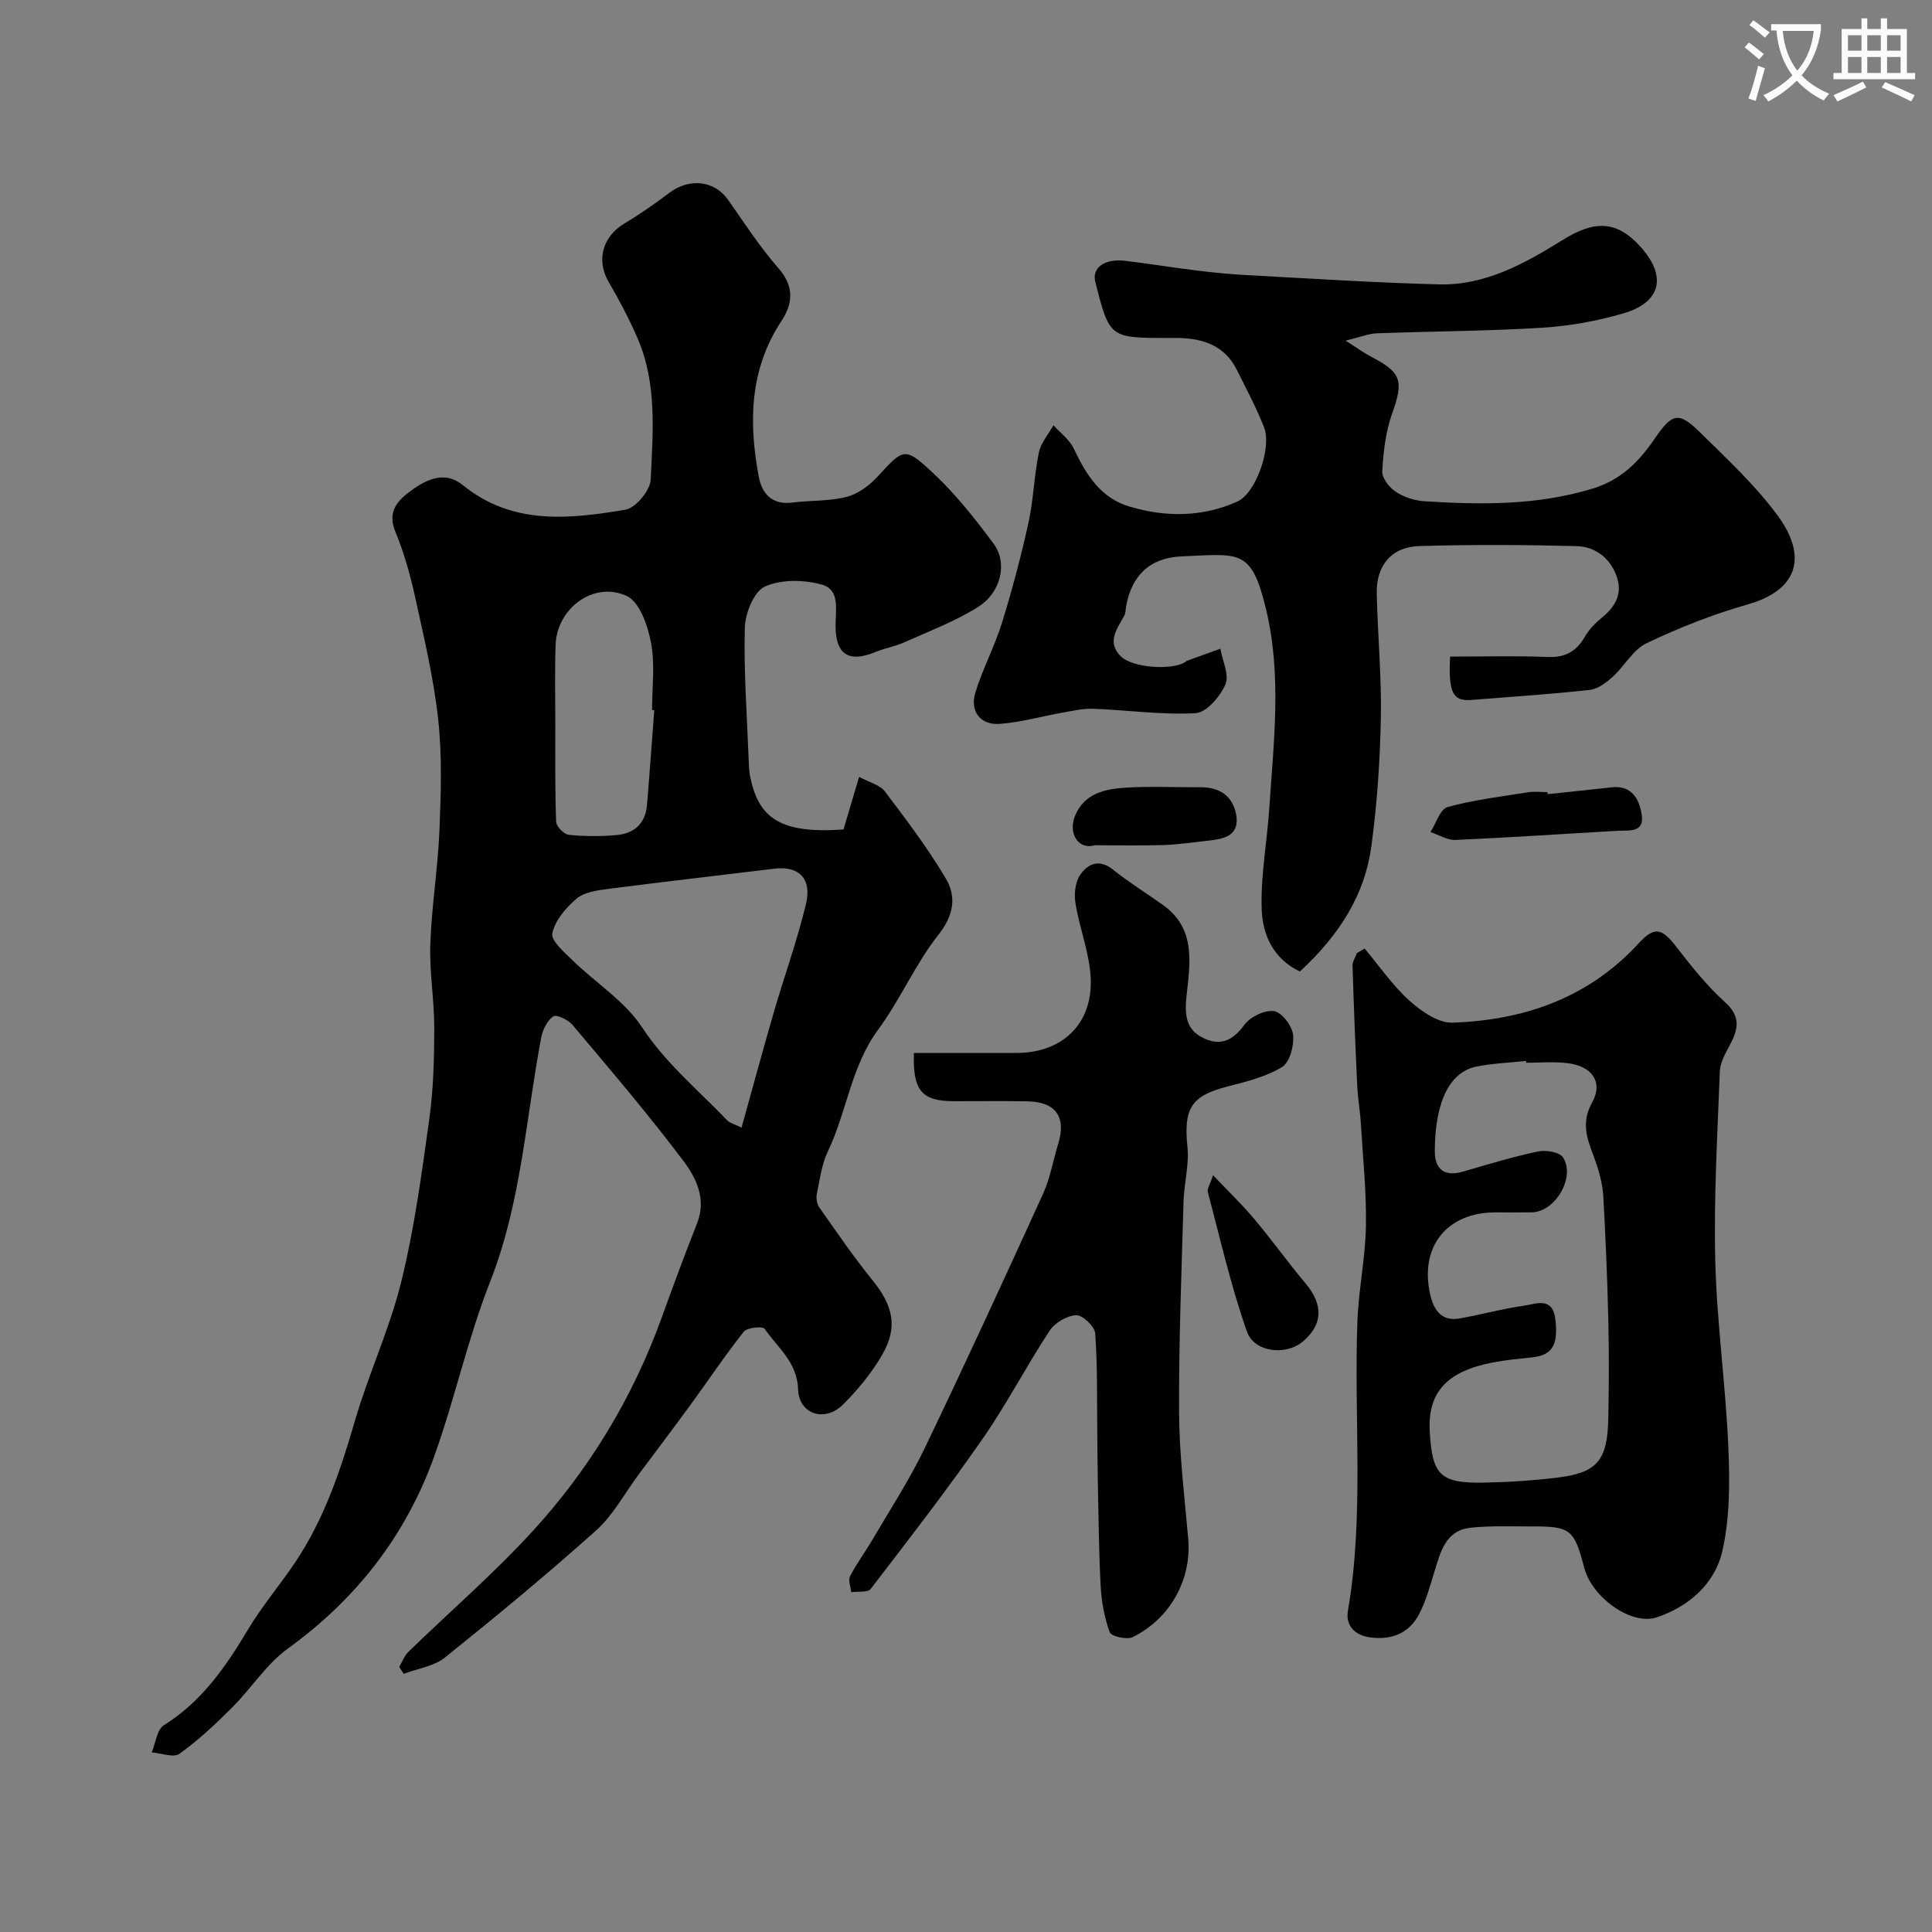
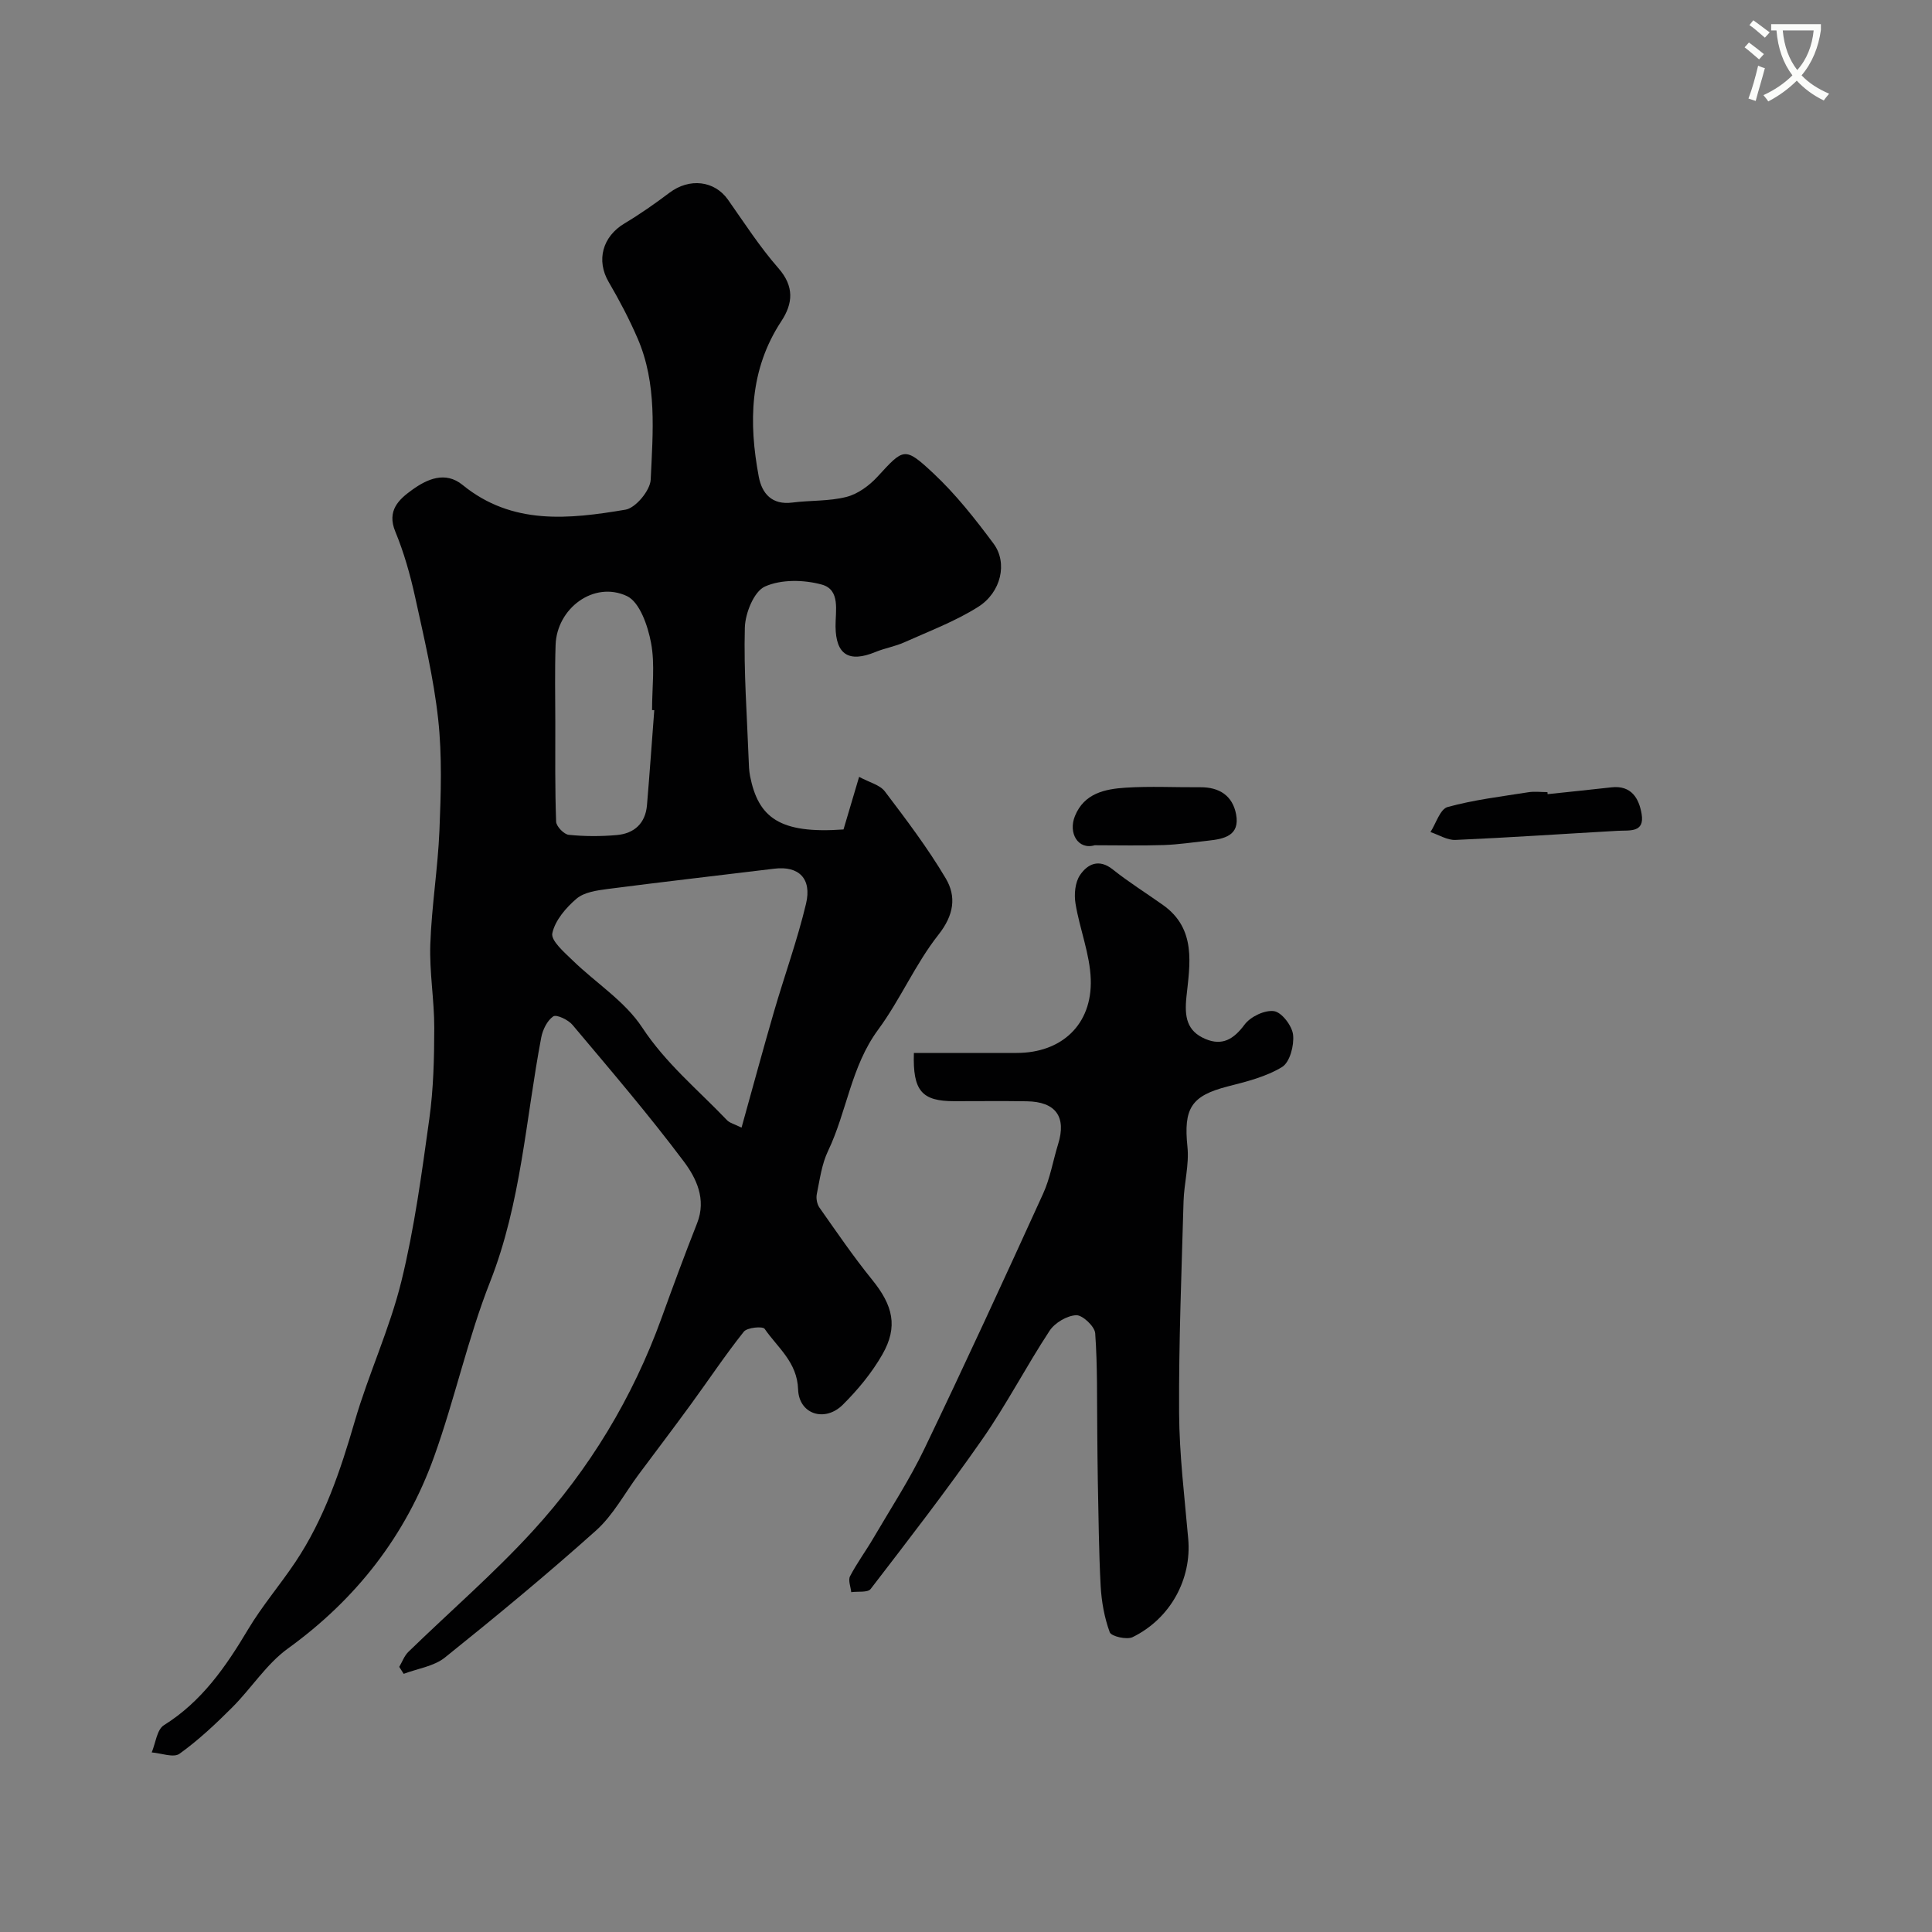
<svg xmlns="http://www.w3.org/2000/svg" enable-background="new 0 0 400 400" viewBox="0 0 400 400">
  <rect x="0" y="0" width="400" height="400" fill="#808080" stroke="none" />
-   <path d="m362.1 8.8c1.1.8 2.1 1.6 3.1 2.4l-1 1.1c-1.3-1.1-2.3-2-3-2.5zm1.9 4.8c.5.2.9.4 1.4.5-.6 2.3-1.3 4.5-1.9 6.8l-1.5-.5c.8-2.1 1.4-4.3 2-6.8zm-1-9.4c1.3.9 2.4 1.8 3.4 2.5l-1 1.1c-1.4-1.2-2.4-2.1-3.2-2.6zm3.7 2.2v-1.4h10.3v1.2c-.5 3.6-1.8 6.8-4 9.4 1.5 1.6 3.4 2.8 5.7 3.8-.3.4-.7.8-1.1 1.4-2.3-1.1-4.1-2.5-5.6-4.1-1.6 1.6-3.6 3.1-5.9 4.3-.3-.5-.7-.9-1-1.3 2.4-1.1 4.4-2.5 6-4.1-1.9-2.5-3-5.6-3.3-9.3h-1.1zm8.8 0h-6.4c.3 3.3 1.3 6 3 8.2 2-2.2 3.1-5.1 3.4-8.2z" fill="#fbfcfa" />
-   <path d="m385.3 3.8h1.3v2.2h2.8v-2.2h1.3v2.2h4.1v9.1h1.7v1.3h-16.9v-1.3h1.7v-9.1h4.1v-2.2zm.4 13.1.7 1.2c-1.8.9-3.8 1.9-6 2.9-.2-.4-.5-.8-.8-1.3 2.3-1 4.3-1.9 6.1-2.8zm-3.1-6.4h2.8v-3.2h-2.8zm0 4.6h2.8v-3.3h-2.8zm4-4.6h2.8v-3.2h-2.8zm0 4.6h2.8v-3.3h-2.8zm3.7 1.9c2.1.9 4.1 1.8 6.1 2.7l-.7 1.3c-2.2-1.1-4.2-2-6.1-2.9zm3.2-9.7h-2.8v3.2h2.8zm-2.8 7.8h2.8v-3.3h-2.8z" fill="#fbfcfa" />
+   <path d="m362.1 8.8c1.1.8 2.1 1.6 3.1 2.4l-1 1.1c-1.3-1.1-2.3-2-3-2.5zm1.9 4.8c.5.2.9.4 1.4.5-.6 2.3-1.3 4.5-1.9 6.8l-1.5-.5c.8-2.1 1.4-4.3 2-6.8zm-1-9.4c1.3.9 2.4 1.8 3.4 2.5l-1 1.1c-1.4-1.2-2.4-2.1-3.2-2.6zm3.7 2.2v-1.4h10.3v1.2c-.5 3.6-1.8 6.8-4 9.4 1.5 1.6 3.4 2.8 5.7 3.8-.3.4-.7.8-1.1 1.4-2.3-1.1-4.1-2.5-5.6-4.1-1.6 1.6-3.6 3.1-5.9 4.3-.3-.5-.7-.9-1-1.3 2.4-1.1 4.4-2.5 6-4.1-1.9-2.5-3-5.6-3.3-9.3h-1.1m8.8 0h-6.4c.3 3.3 1.3 6 3 8.2 2-2.2 3.1-5.1 3.4-8.2z" fill="#fbfcfa" />
  <g fill="#010102">
    <path d="m174.64 171.73c1.08-3.62 2.08-7.01 3.23-10.89 2.13 1.16 4.29 1.65 5.32 3 4.43 5.84 8.88 11.72 12.61 18.01 2.24 3.77 1.72 7.59-1.5 11.67-4.79 6.07-7.9 13.44-12.5 19.68-5.6 7.59-6.46 16.92-10.36 25.09-1.31 2.73-1.71 5.91-2.33 8.93-.18.87.04 2.07.54 2.79 3.55 5.04 7.03 10.15 10.91 14.94 4.32 5.32 5.43 9.72 2.11 15.5-2.17 3.79-5.07 7.3-8.18 10.39-3.72 3.69-9.08 1.97-9.25-3.17-.19-5.68-4.24-8.64-6.93-12.55-.4-.58-3.62-.28-4.31.59-3.86 4.85-7.3 10.03-10.96 15.04-3.56 4.88-7.21 9.69-10.82 14.53-2.9 3.9-5.26 8.4-8.8 11.58-10.15 9.09-20.67 17.78-31.3 26.31-2.28 1.83-5.66 2.29-8.54 3.38-.31-.48-.61-.96-.92-1.44.62-1.05 1.05-2.3 1.9-3.12 8.57-8.33 17.65-16.17 25.7-24.96 11.78-12.86 20.73-27.65 26.7-44.13 2.38-6.58 4.8-13.15 7.37-19.65 1.97-4.99-.19-9.38-2.81-12.85-7.28-9.7-15.19-18.93-23-28.22-.88-1.05-3.32-2.2-3.97-1.75-1.26.86-2.18 2.75-2.49 4.36-3.22 16.93-4.15 34.24-10.59 50.6-4.63 11.76-7.31 24.27-11.59 36.19-5.86 16.32-16.08 29.46-30.25 39.71-4.46 3.22-7.58 8.24-11.55 12.21-3.43 3.43-7 6.79-10.92 9.6-1.22.88-3.8-.13-5.75-.28.81-1.93 1.07-4.72 2.52-5.63 7.84-4.9 12.8-12.08 17.4-19.79 2.91-4.88 6.66-9.26 9.83-14 5.96-8.92 9.32-18.91 12.29-29.14 2.84-9.77 7.23-19.13 9.65-28.98 2.71-11.04 4.22-22.39 5.79-33.67.86-6.19 1.01-12.52 1.02-18.79.01-5.77-1.02-11.55-.82-17.3.27-7.87 1.56-15.7 1.89-23.57.31-7.67.57-15.43-.26-23.03-.93-8.53-2.95-16.97-4.79-25.38-1.01-4.58-2.3-9.16-4.09-13.49-1.8-4.35.76-6.67 3.49-8.63 3.09-2.23 6.85-3.94 10.44-1.02 10.27 8.38 22.06 7.09 33.74 5.12 2.11-.36 5.11-3.99 5.21-6.22.45-9.82 1.36-19.85-2.72-29.26-1.73-4-3.77-7.88-5.97-11.64-2.63-4.48-1.31-9.42 3.29-12.16 3.21-1.91 6.29-4.08 9.28-6.33 4.14-3.12 9.32-2.53 12.12 1.43 3.38 4.8 6.58 9.78 10.43 14.17 3.34 3.81 3.03 7.33.6 11.01-6.58 10.02-6.76 20.95-4.66 32.15.66 3.53 2.74 5.92 6.95 5.38 3.73-.48 7.61-.25 11.21-1.17 2.36-.6 4.73-2.34 6.43-4.19 5.39-5.86 5.58-6.3 11.53-.73 4.66 4.35 8.68 9.46 12.5 14.6 2.95 3.97 1.58 10.09-3.21 13.1-4.74 2.99-10.11 5.01-15.26 7.32-1.91.86-4.05 1.21-5.99 2.01-5.49 2.26-8.2.56-8.26-5.28-.03-3.25 1.05-7.61-2.85-8.68-3.7-1.02-8.42-1.11-11.78.41-2.27 1.03-4.07 5.52-4.15 8.51-.24 9.07.45 18.17.79 27.26.04 1.16.07 2.33.29 3.46 1.71 8.61 6.1 12.01 19.35 11.06zm-21.11 61.73c2.35-8.44 4.46-16.25 6.72-24.02 2.17-7.46 4.83-14.79 6.63-22.33 1.25-5.26-1.55-7.87-6.55-7.26-11.52 1.4-23.05 2.72-34.56 4.21-2.21.29-4.82.66-6.39 1.99-2.21 1.88-4.47 4.52-5.03 7.18-.32 1.52 2.49 3.94 4.22 5.62 4.79 4.66 10.81 8.44 14.38 13.87 4.9 7.45 11.55 12.9 17.52 19.15.59.65 1.63.88 3.06 1.59zm-18.07-86.42c-.15-.01-.31-.02-.46-.03 0-4.65.64-9.43-.21-13.92-.66-3.52-2.35-8.45-5.01-9.69-6.85-3.19-14.5 2.56-14.75 10.13-.18 5.34-.07 10.69-.06 16.03 0 6.86-.08 13.72.17 20.56.04.98 1.62 2.62 2.61 2.72 3.29.34 6.65.34 9.95.05 3.61-.32 5.93-2.42 6.25-6.19.55-6.54 1.01-13.1 1.51-19.66z" />
-     <path d="m269.13 201.14c-5.49-2.58-7.69-7.6-7.9-12.66-.29-7.01 1.1-14.07 1.56-21.12.91-13.8 2.63-27.6-.7-41.35-3.03-12.55-5.51-11.3-17.41-10.82-6.58.27-10.36 3.91-11.53 10.33-.12.65-.08 1.38-.38 1.93-1.47 2.76-3.76 5.54-.64 8.5 2.43 2.31 10.28 2.85 13.16 1.19.14-.08.24-.25.39-.31 2.33-.85 4.66-1.68 6.99-2.52.43 2.5 1.88 5.44 1.04 7.39-1.08 2.5-3.92 5.83-6.16 5.95-7.02.4-14.11-.64-21.19-.91-2.14-.08-4.32.44-6.45.82-4.3.76-8.56 1.98-12.89 2.31-4.03.31-6.28-2.59-5.07-6.53 1.51-4.91 3.99-9.52 5.51-14.43 2.11-6.81 3.94-13.72 5.47-20.68 1.05-4.77 1.17-9.73 2.15-14.52.41-2.01 1.98-3.79 3.02-5.67 1.43 1.59 3.32 2.96 4.2 4.81 2.53 5.37 5.54 10.25 11.55 12.03 7.5 2.23 15.11 2.21 22.33-1.04 3.85-1.73 7.17-11.19 5.53-15.37-1.6-4.08-3.69-7.97-5.65-11.91-2.51-5.05-7.01-6.5-12.22-6.59-.67-.01-1.33 0-2 0-12.12 0-12.12 0-15.07-11.61-.74-2.92 1.91-4.87 6.2-4.36 4.87.58 9.72 1.38 14.58 1.98 3.42.42 6.86.78 10.3.96 13.36.72 26.72 1.59 40.1 1.94 9.51.25 17.76-4.33 25.45-9.12 6.56-4.09 11.24-4.34 16.4 1.5 5.31 6.01 4.09 11.33-3.66 13.61-5.43 1.59-11.14 2.63-16.79 2.98-11.41.71-22.86.73-34.28 1.16-1.69.06-3.35.76-6.47 1.52 2.6 1.65 3.95 2.65 5.43 3.41 6.18 3.2 6.58 5.01 4.2 11.68-1.35 3.76-1.82 7.93-2.05 11.95-.08 1.4 1.45 3.36 2.79 4.24 1.69 1.12 3.91 1.84 5.95 1.97 11.73.74 23.39.88 34.87-2.64 5.81-1.78 9.51-5.53 12.72-10.21 3.73-5.45 5-5.81 9.53-1.35 5.59 5.51 11.44 10.94 16.05 17.22 6.17 8.42 4.19 15.39-6.28 18.35-7.16 2.03-14.18 4.82-20.91 8.02-2.8 1.33-4.56 4.74-7.01 6.96-1.34 1.21-3.08 2.53-4.76 2.71-8.17.9-16.37 1.43-24.56 2.08-3.76.3-4.73-1.54-4.34-8.98 6.69 0 13.46-.19 20.2.08 3.6.14 5.91-1.09 7.67-4.15.88-1.54 2.23-2.92 3.62-4.05 2.86-2.33 4.28-5.09 2.92-8.68-1.4-3.73-4.46-5.97-8.23-6.07-10.86-.28-21.74-.34-32.6-.01-5.72.17-8.89 4.03-8.77 9.8.19 8.6 1.02 17.21.85 25.8-.17 8.87-.77 17.78-1.97 26.57-1.35 9.96-6.45 18.18-14.79 25.91z" />
-     <path d="m282.53 196.38c3.05 3.63 5.77 7.63 9.26 10.78 2.44 2.2 5.97 4.67 8.93 4.57 14.83-.5 28.17-5.12 38.56-16.44 3.28-3.58 4.82-3.1 7.77.72 3.12 4.03 6.34 8.09 10.1 11.48 3.37 3.04 2.71 5.7.95 8.97-.9 1.68-1.96 3.54-2.03 5.36-.49 13.09-1.27 26.2-.94 39.28.32 12.81 2.15 25.58 2.7 38.39.31 7.23.35 14.73-1.25 21.7-1.54 6.67-6.89 11.45-13.59 13.67-5.25 1.73-13.37-4.12-14.98-10.23-2.11-8.05-2.83-8.63-11-8.6-4.16.01-8.35-.17-12.47.26-5.25.54-6.28 4.97-7.55 9.09-.91 2.94-1.72 5.96-3.1 8.67-2.11 4.17-5.9 5.61-10.41 4.92-3.01-.46-4.92-2.45-4.41-5.45 3.42-19.94 1.2-40.04 1.97-60.05.25-6.55 1.65-13.06 1.76-19.6.12-7.08-.62-14.17-1.05-21.26-.16-2.62-.63-5.22-.75-7.83-.39-8.27-.72-16.54-.97-24.81-.03-.87.59-1.76.9-2.64.55-.34 1.07-.64 1.6-.95zm33.46 23.65c-.01-.12-.02-.25-.03-.37-3.41.37-6.88.48-10.23 1.15-6.73 1.35-8.65 9.59-8.67 17.51-.01 3.74 1.96 5.38 5.84 4.25 5.15-1.5 10.29-3.06 15.53-4.17 1.62-.34 4.43.11 5.16 1.21 2.69 4.1-1.61 11.33-6.46 11.39-2.5.03-5 .01-7.5.01-10.09 0-15.79 7.12-13.51 17.06.7 3.05 2.28 5.57 6.03 4.91 4.47-.79 8.88-2.02 13.37-2.65 2.47-.35 5.91-1.93 6.49 2.75.66 5.34-.6 7.48-4.75 7.94-2.77.3-5.55.55-8.28 1.08-9.45 1.84-13.39 6.2-12.97 14.17.48 9.1 2.16 10.85 11.08 10.69 5.1-.09 10.22-.42 15.29-1.03 8.27-.99 10.43-3.54 10.6-12.22.14-6.86.16-13.72 0-20.57-.2-8.44-.56-16.87-1.02-25.29-.12-2.24-.67-4.5-1.36-6.64-1.38-4.25-3.75-7.96-.96-12.98 2.37-4.27-.14-7.55-5.14-8.12-2.81-.34-5.68-.08-8.51-.08z" />
    <path d="m189.21 218h21.29c9.26 0 15.63-5.83 15.33-15.22-.17-5.27-2.3-10.44-3.16-15.72-.31-1.9-.09-4.38.94-5.89 1.54-2.26 3.89-3.47 6.79-1.15 3.31 2.64 6.92 4.89 10.38 7.35 6.97 4.94 5.57 12.27 4.86 19.01-.43 4.13.05 7.08 3.93 8.73 3.48 1.47 5.84.07 8.1-2.97 1.22-1.65 4.21-3.08 6.12-2.79 1.6.25 3.73 3.05 3.93 4.9.24 2.2-.67 5.68-2.28 6.66-3.34 2.04-7.4 3.04-11.27 4.03-7.57 1.94-9.15 4.55-8.32 12.52.38 3.69-.7 7.51-.81 11.28-.41 14.59-1 29.19-.92 43.78.05 8.7 1.13 17.4 1.89 26.09.73 8.3-3.65 16.48-11.51 20.34-1.21.59-4.42-.15-4.74-1.01-1.11-3.02-1.7-6.33-1.88-9.57-.39-7.26-.43-14.54-.59-21.82-.07-3.31-.07-6.61-.11-9.92-.08-6.87.06-13.75-.43-20.59-.1-1.42-2.64-3.81-3.95-3.74-1.92.1-4.41 1.57-5.5 3.23-4.83 7.35-8.89 15.22-13.91 22.43-7.37 10.58-15.27 20.79-23.13 31.02-.6.79-2.65.46-4.02.66-.11-1.11-.68-2.46-.25-3.29 1.4-2.7 3.24-5.18 4.78-7.81 3.6-6.15 7.53-12.16 10.61-18.57 8.41-17.5 16.53-35.15 24.58-52.82 1.47-3.22 2.05-6.84 3.11-10.26 1.76-5.65-.47-8.79-6.47-8.88-5-.08-9.99-.02-14.99-.02-6.75.01-8.65-2.11-8.4-9.99z" />
-     <path d="m251.15 243.32c3.24 3.41 6.07 6.12 8.57 9.1 3.67 4.38 7 9.03 10.67 13.41 3.63 4.34 3.49 8.48-.72 11.98-3.44 2.86-9.97 2.23-11.51-2.13-3.32-9.42-5.53-19.23-8.1-28.91-.16-.63.44-1.46 1.09-3.45z" />
    <path d="m226.65 175c-3.45 1.02-5.53-2.53-4.09-6.06 1.92-4.71 6.21-5.58 10.48-5.86 5.14-.33 10.31-.05 15.47-.09 3.94-.03 6.68 1.75 7.41 5.6.83 4.42-2.46 5.11-5.78 5.46-3.08.33-6.16.81-9.25.91-4.75.15-9.5.04-14.24.04z" />
    <path d="m320.42 164.42c4.4-.47 8.81-.91 13.21-1.41 4.14-.47 5.71 2.31 6.25 5.51.66 3.95-2.5 3.35-4.97 3.49-11.19.63-22.37 1.4-33.57 1.89-1.7.07-3.45-1.06-5.18-1.63 1.16-1.8 2-4.75 3.54-5.18 5.43-1.5 11.1-2.17 16.69-3.06 1.3-.21 2.66-.03 3.99-.03.01.14.03.28.04.42z" />
  </g>
</svg>